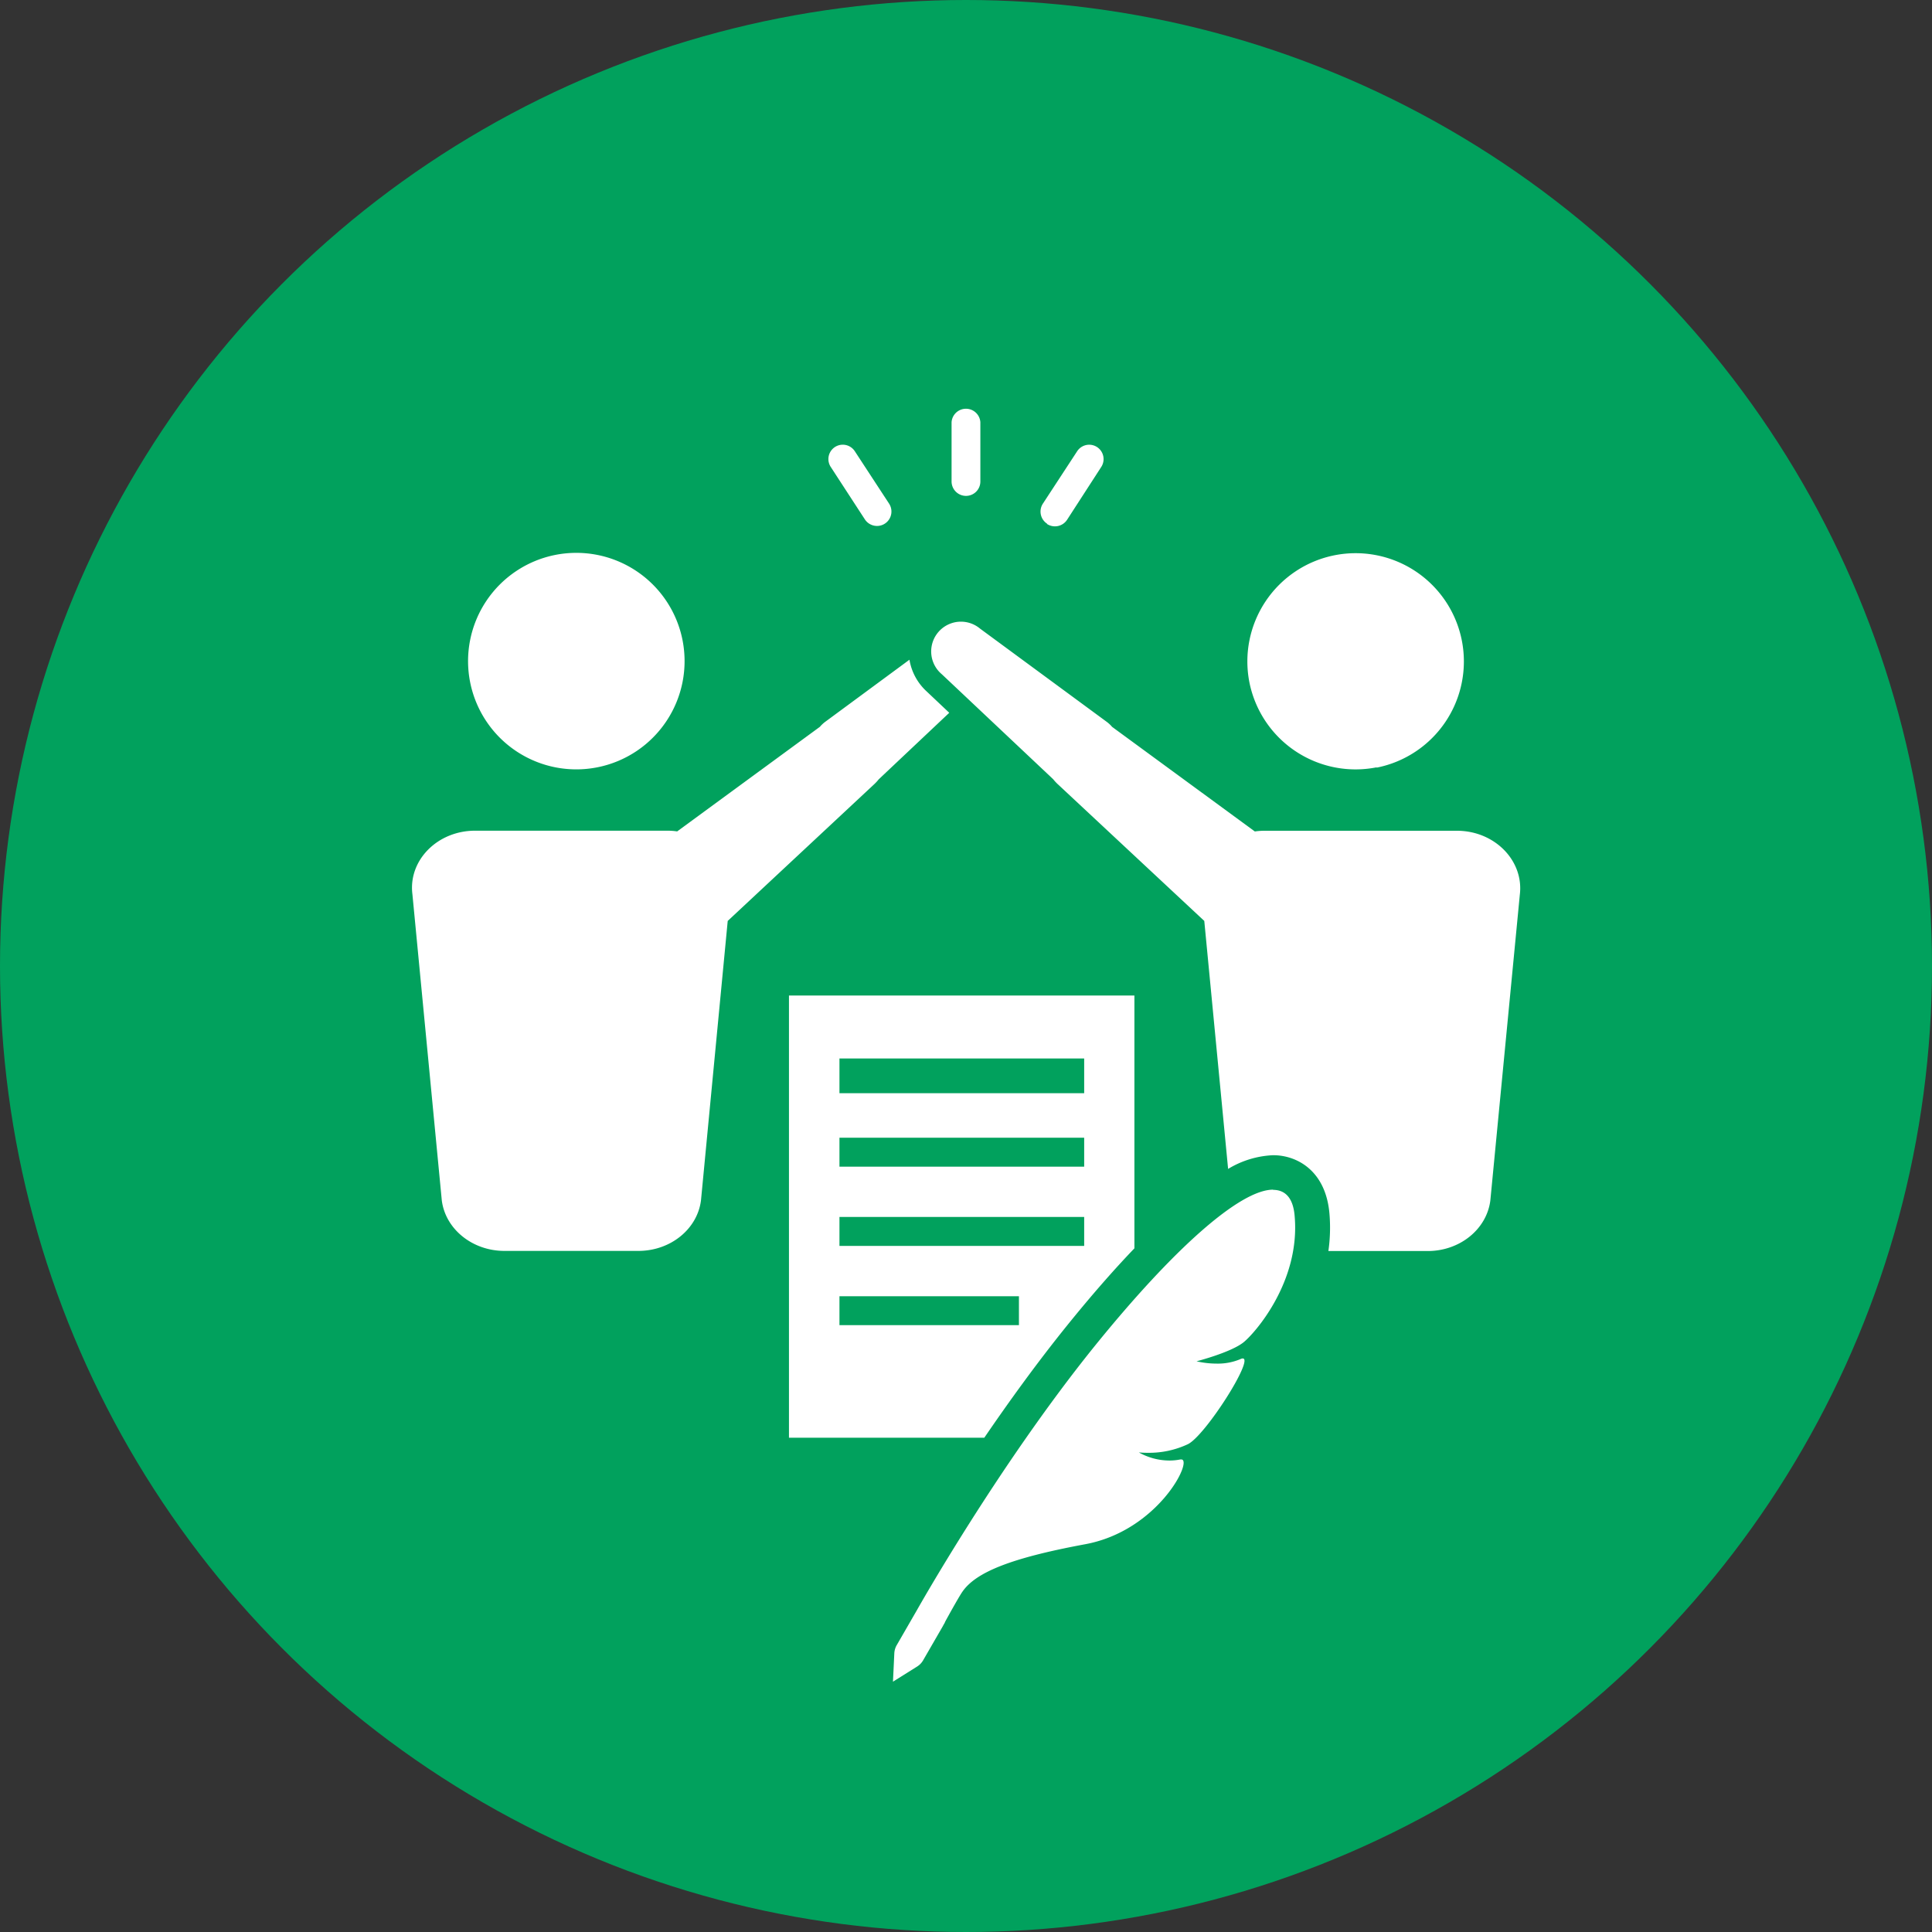
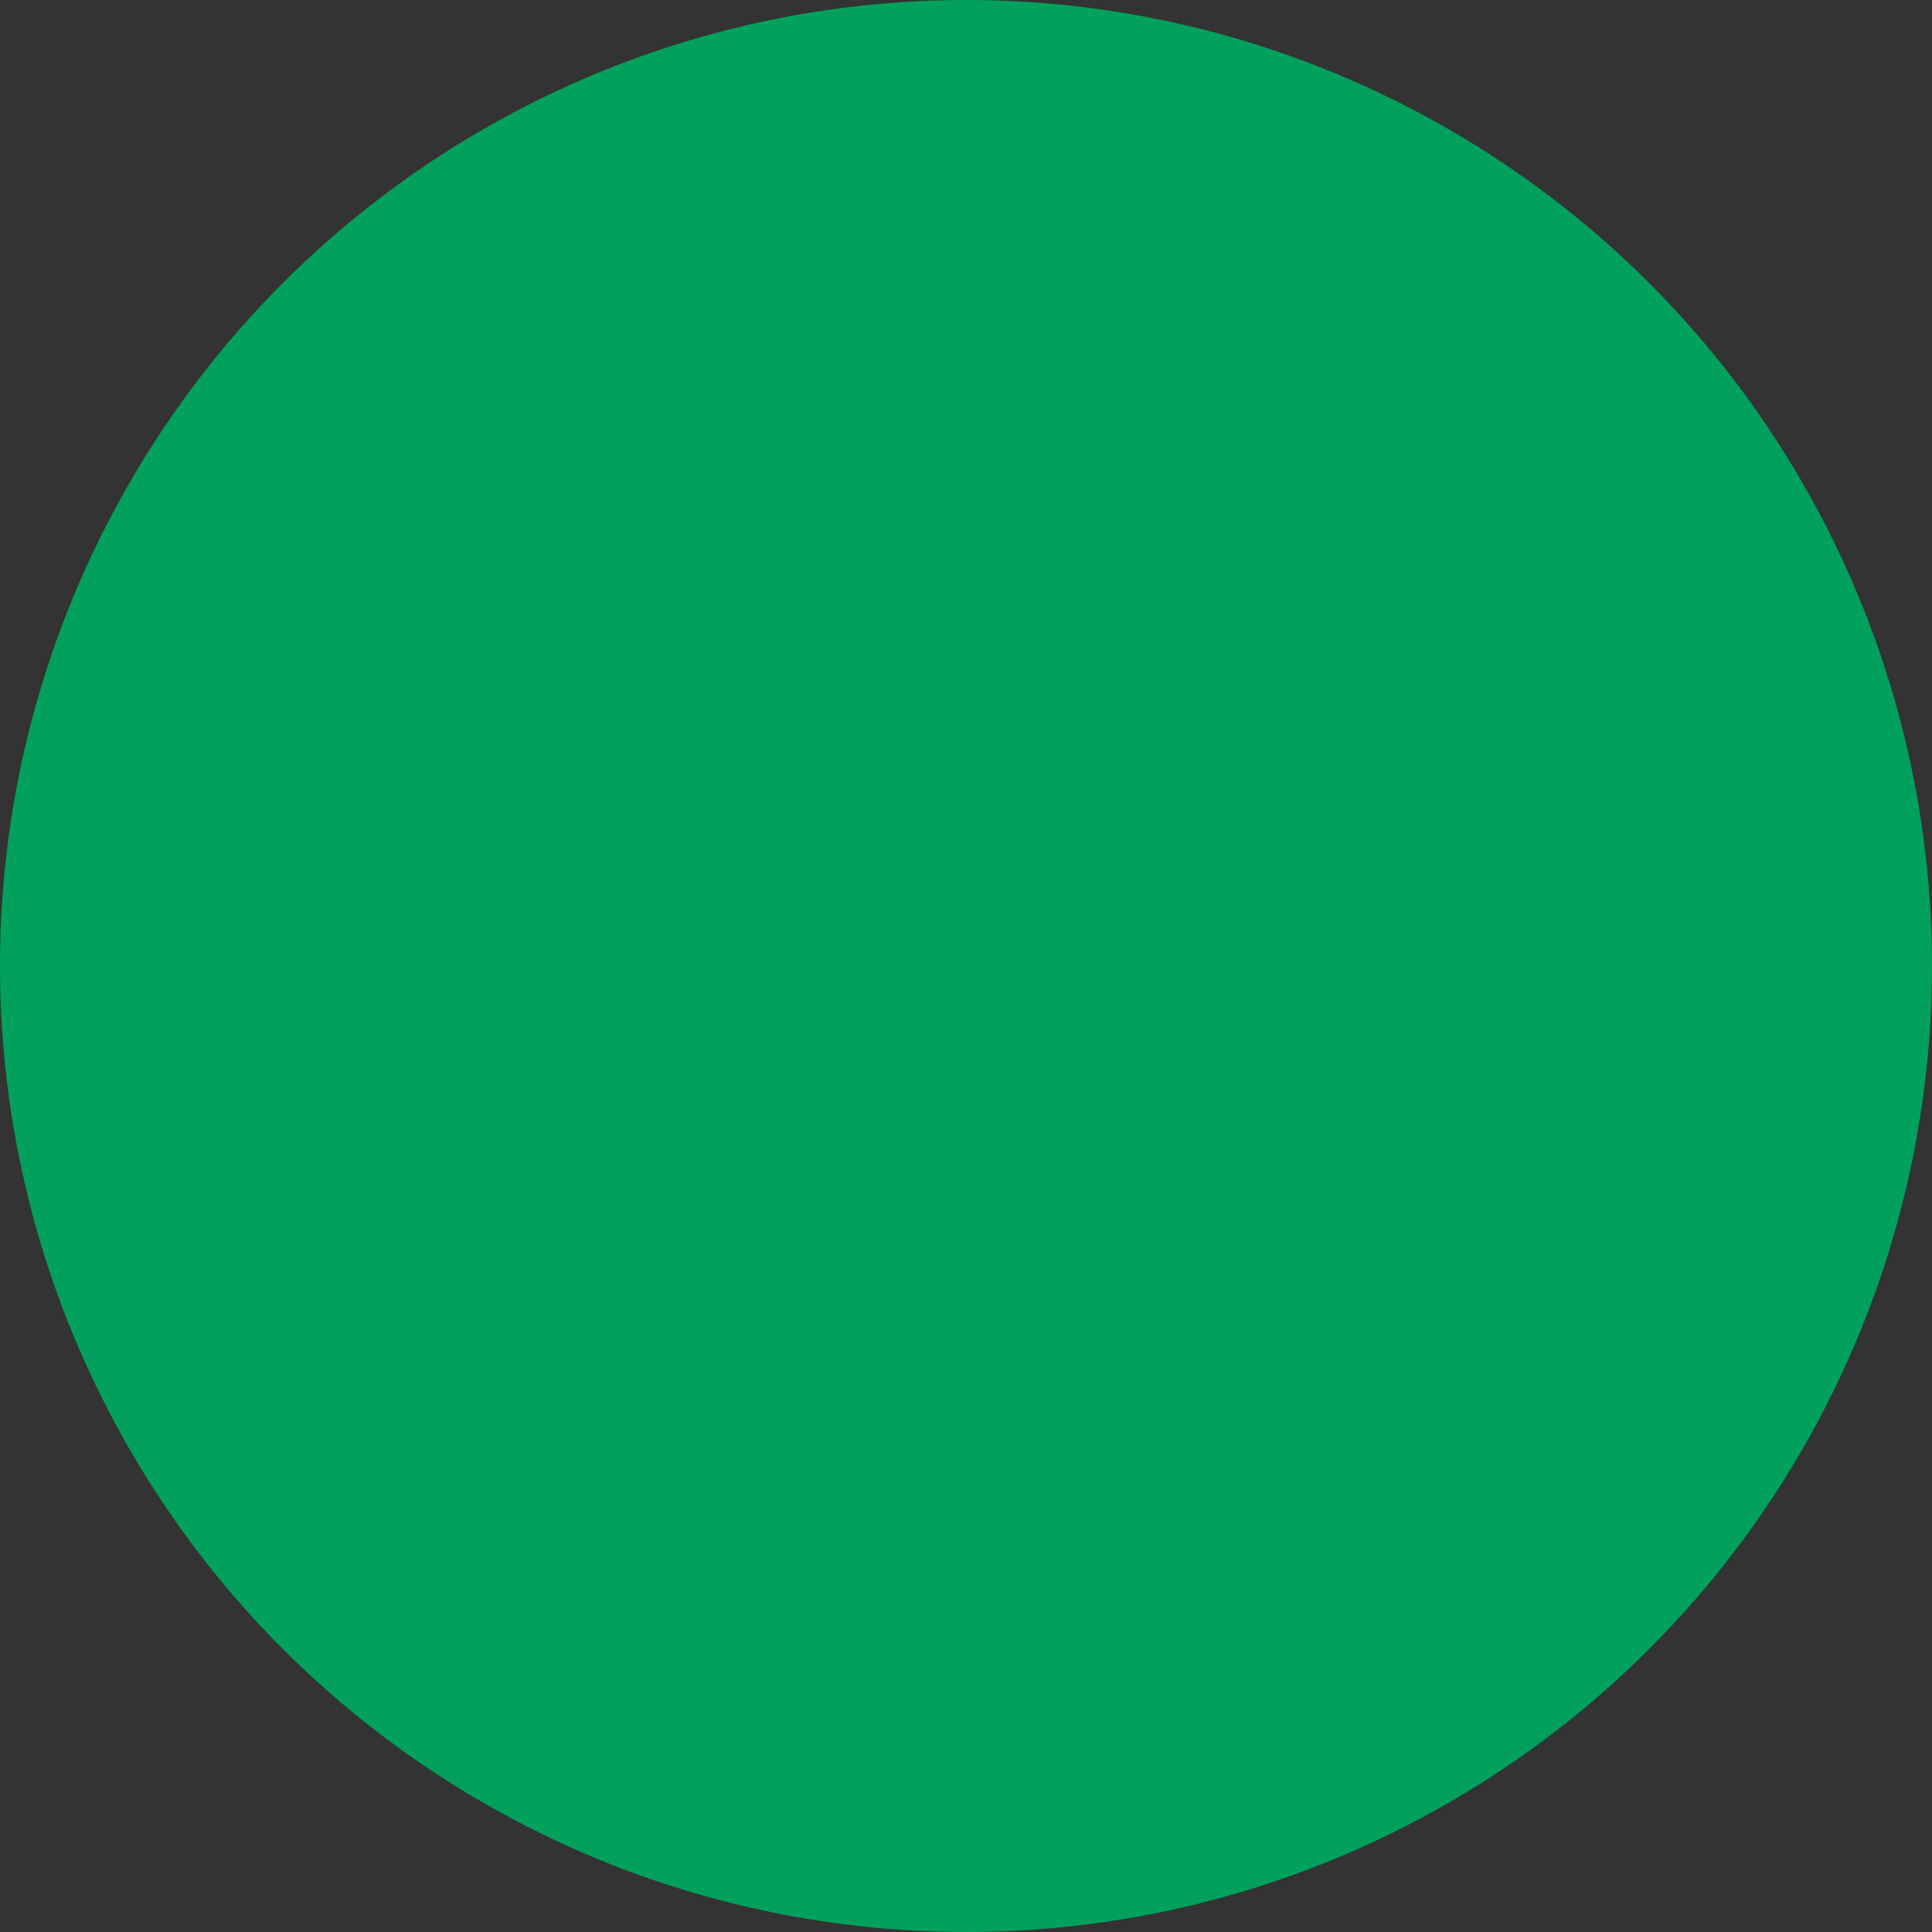
<svg xmlns="http://www.w3.org/2000/svg" viewBox="0 0 300 300">
  <rect x="0" y="0" width="300" height="300" fill="#333333" stroke="none" />
  <circle cx="150" cy="150" fill="#01a15d" r="150" />
-   <path d="m150 77a2.23 2.23 0 0 0 2.23-2.24v-9.2a2.24 2.24 0 0 0 -4.47 0v9.2a2.24 2.24 0 0 0 2.24 2.24zm12.59 4.37a2.25 2.25 0 0 0 3.1-.65l5.31-8.21a2.23 2.23 0 1 0 -3.74-2.44l-5.33 8.15a2.25 2.25 0 0 0 .66 3.1zm51.17 37.83a16.81 16.81 0 1 0 -19.76-13.28 16.81 16.81 0 0 0 19.76 13.23zm-79.45-38.53a2.26 2.26 0 0 0 1.88 1 2.24 2.24 0 0 0 1.87-3.46l-5.33-8.15a2.23 2.23 0 0 0 -3.73 2.45zm-48.07 38.48a16.81 16.81 0 1 0 -13.24-19.75 16.81 16.81 0 0 0 13.24 19.75zm79.44 86.69q5.53-6.85 10.47-12v-39.26h-53.64v68.67h30.33c3.85-5.64 8.21-11.67 12.84-17.41zm-35.33-41.48h38v5.39h-38zm0 12.3h38v4.5h-38zm0 12.31h38v4.49h-38zm0 12.31h27.87v4.49h-27.87zm95.88-72.28h-29.91a10.17 10.17 0 0 0 -1.47.11l-22.16-16.24a5.06 5.06 0 0 0 -.86-.8l-19.65-14.46a4.62 4.62 0 0 0 -5.93 7.09l17.29 16.3a7.08 7.08 0 0 0 .7.76l22.76 21.24 3.7 38.51a14.65 14.65 0 0 1 7-2.13c3.68 0 8.18 2.39 8.74 9.11a25.62 25.62 0 0 1 -.17 5.77h15.42c5 0 9.17-3.39 9.73-7.86l4.58-47.5c.63-5.27-3.92-9.9-9.77-9.9zm-89.77-8 10.94-10.32-3.61-3.41a8.57 8.57 0 0 1 -2.57-4.83l-13.05 9.62a5.06 5.06 0 0 0 -.86.8l-22.16 16.24a10.17 10.17 0 0 0 -1.47-.11h-29.91c-5.85 0-10.4 4.61-9.73 9.88l4.56 47.51c.56 4.47 4.75 7.86 9.73 7.86h20.79c5 0 9.17-3.39 9.73-7.86l4.15-43.38 22.74-21.22a7.08 7.08 0 0 0 .72-.78zm61.22 63.73c-5.08 0-15.35 9-27.83 24.45-15 18.63-27.51 40.91-27.51 40.91l-3.1 5.37a2.8 2.8 0 0 0 -.37 1.25l-.21 4.42 3.75-2.35a2.79 2.79 0 0 0 .91-.93l3.09-5.35.07-.14.24-.41s0 0 0-.05c.95-1.75 2.31-4.16 2.73-4.75 2.08-3 7.46-5.21 19.05-7.36 11.37-2.1 16.83-13.17 14.92-13.17h-.12a8.64 8.64 0 0 1 -1.72.17 9.71 9.71 0 0 1 -4.74-1.26 13.57 13.57 0 0 0 1.38.06 14.18 14.18 0 0 0 6.26-1.35c2.74-1.4 10.29-13.3 8.49-13.3a.82.82 0 0 0 -.35.1 9 9 0 0 1 -3.69.7 13.88 13.88 0 0 1 -3.13-.36s5.31-1.36 7.3-2.95c1.67-1.33 8.8-9.31 7.94-19.51-.2-2.81-1.4-4.16-3.36-4.16z" fill="#fff" />
</svg>